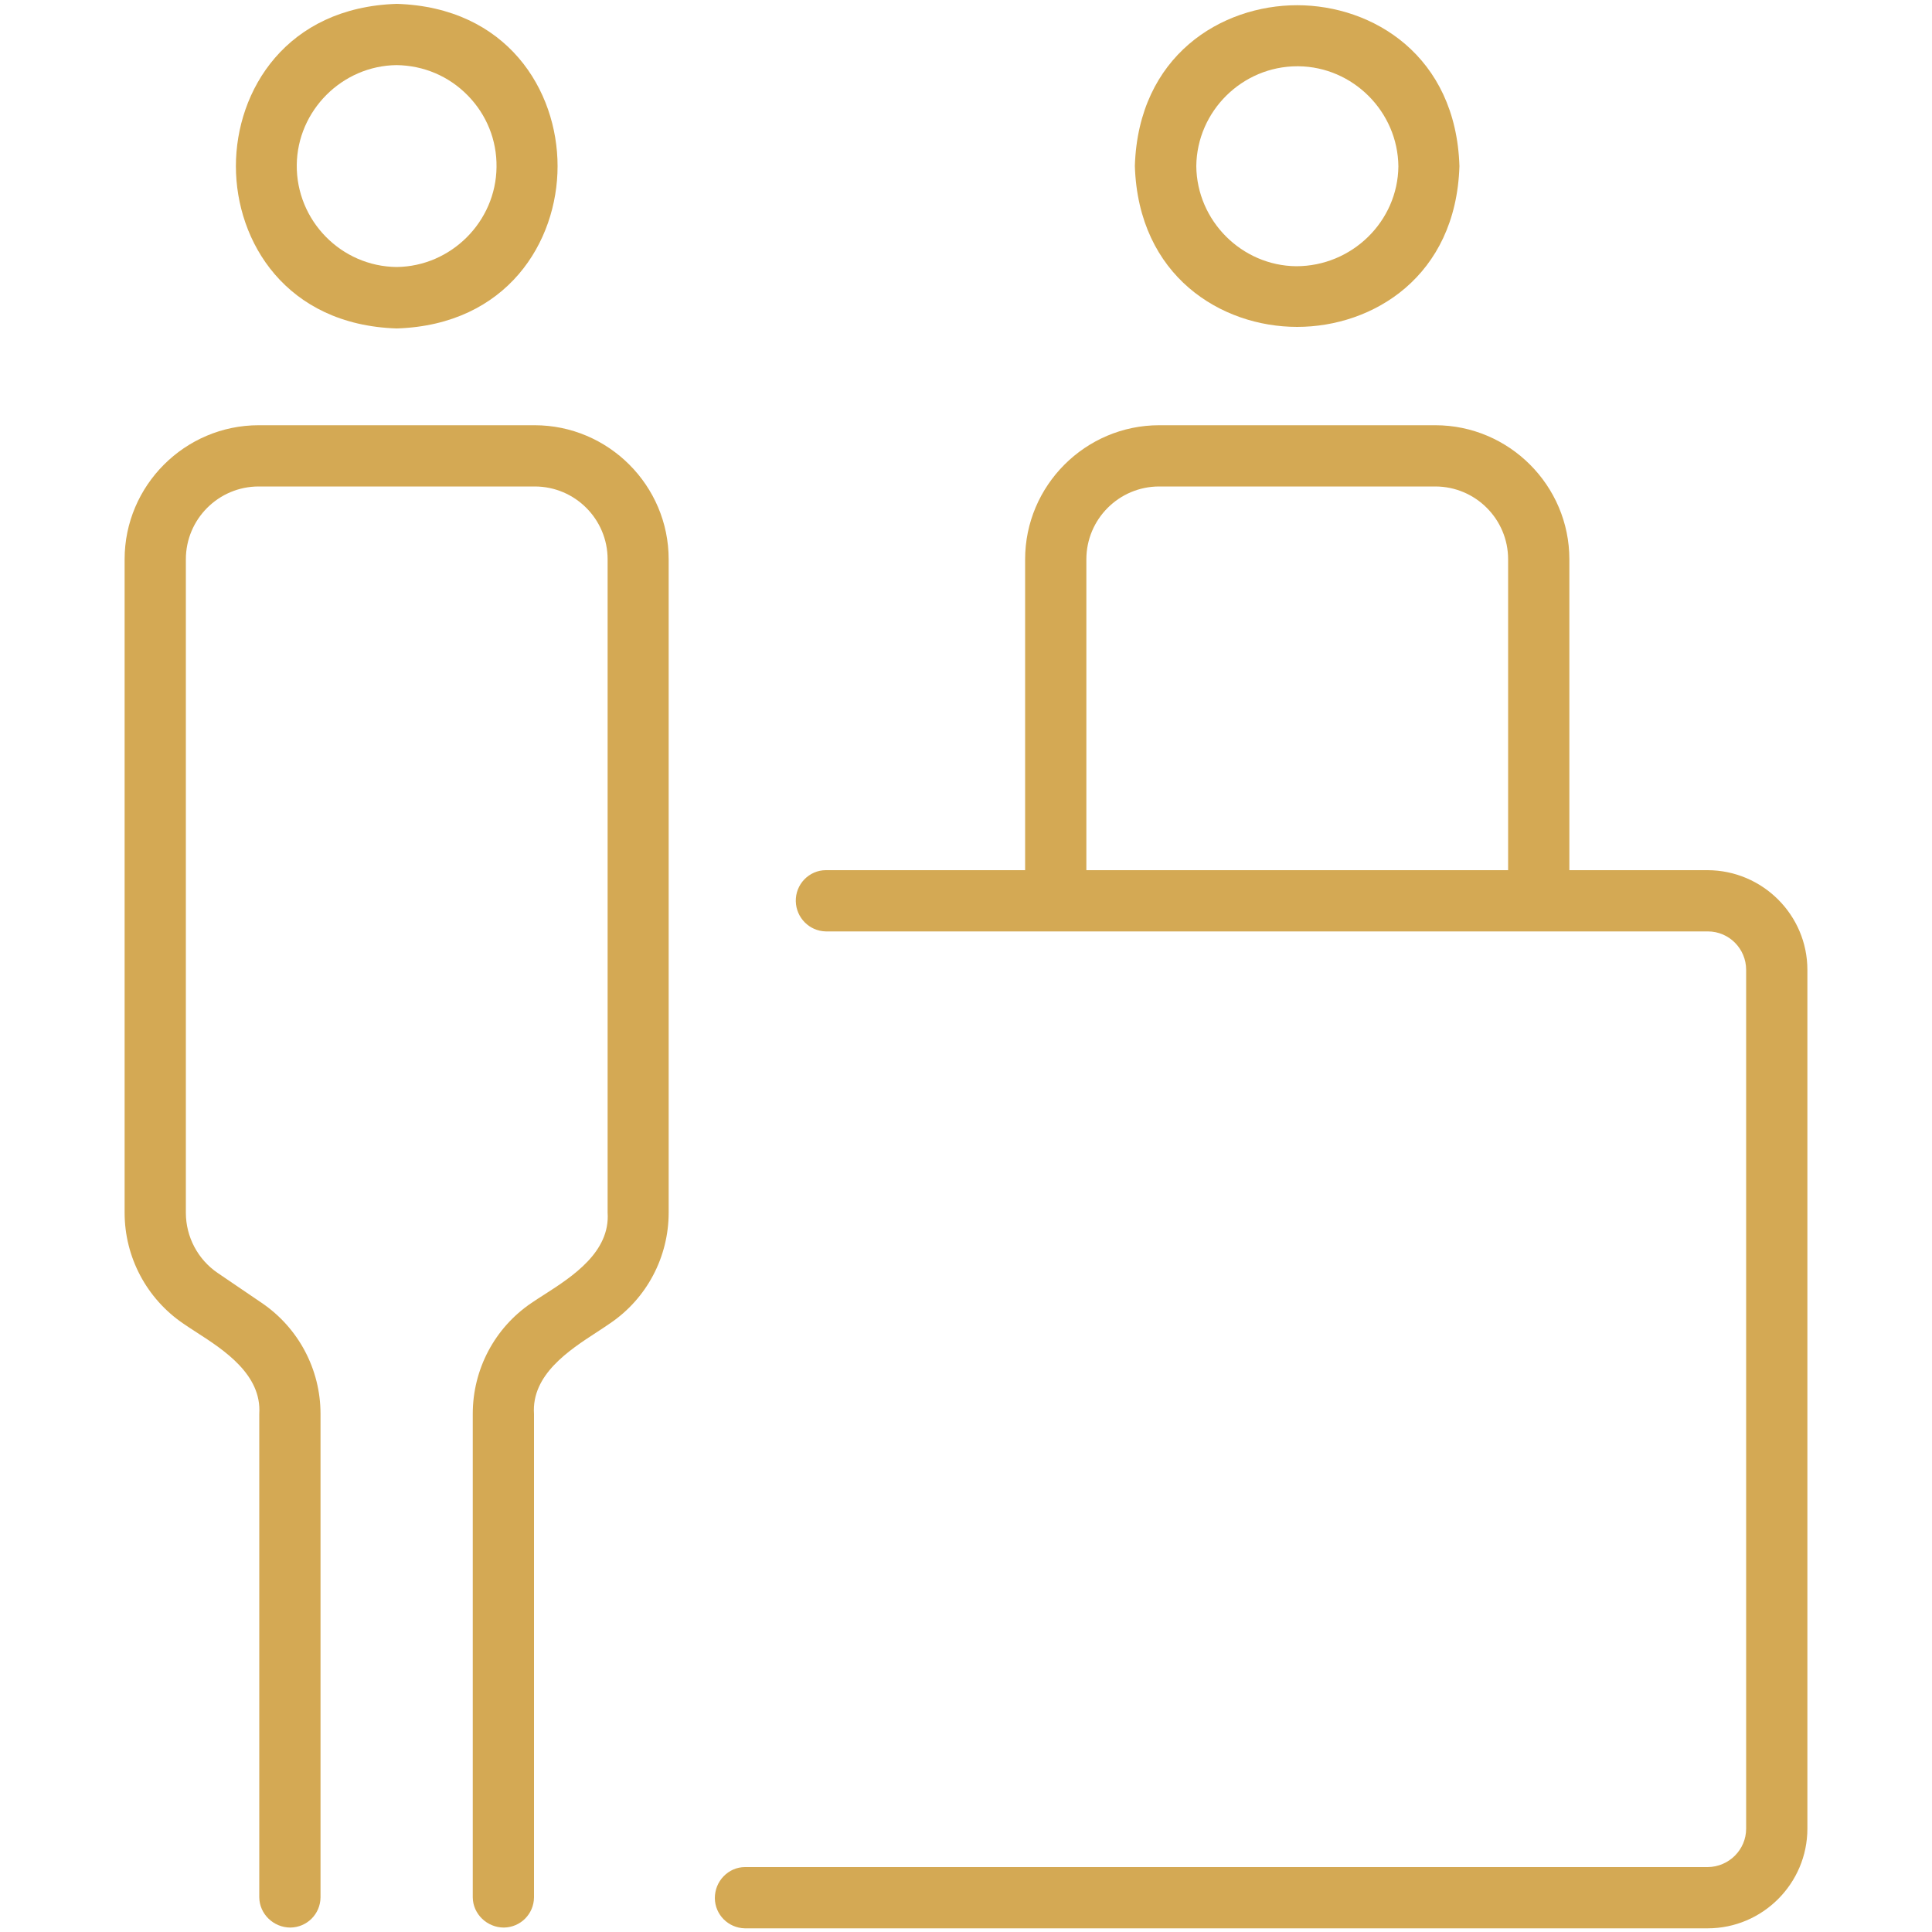
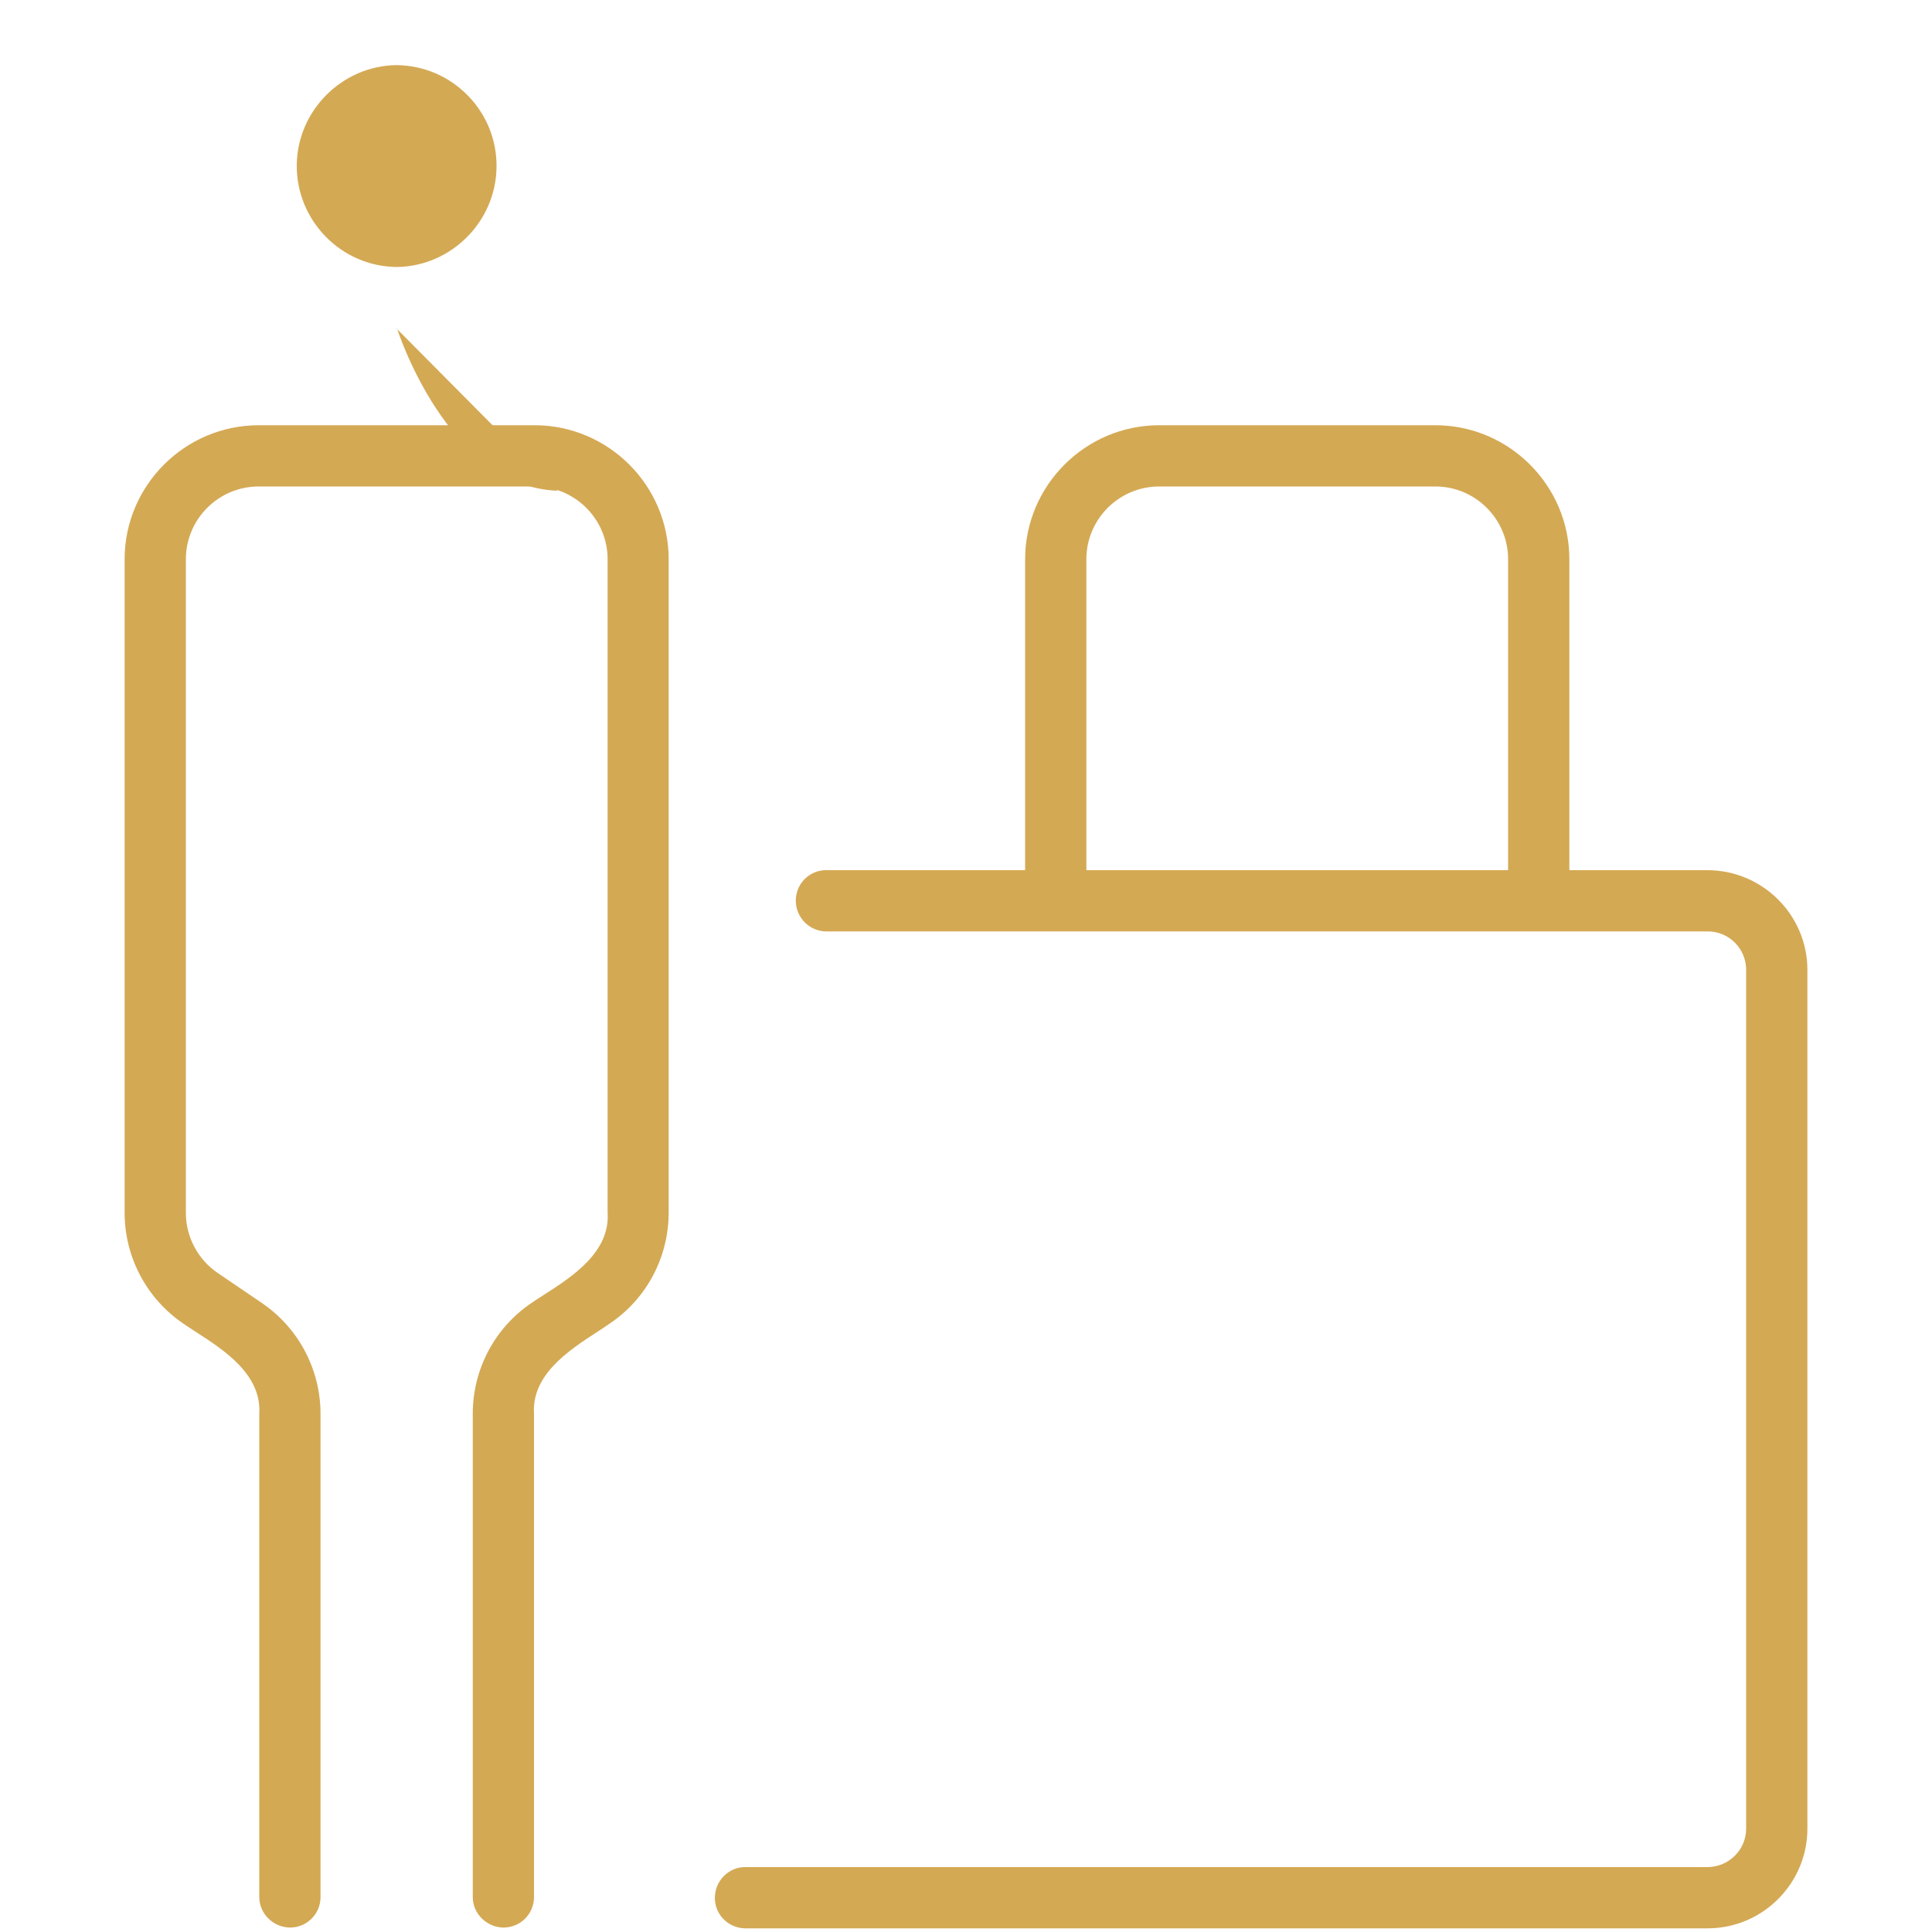
<svg xmlns="http://www.w3.org/2000/svg" id="Layer_1" version="1.1" viewBox="0 0 100 100">
  <defs>
    <style>
      .st0 {
        fill: #d4a954;
      }
    </style>
  </defs>
  <path class="st0" d="M88.39,45.04h-7.16v-16.09c0-3.82-3.12-6.94-6.94-6.94h-14.29c-3.82,0-6.94,3.12-6.94,6.94v16.09h-10.32c-.42,0-.82.18-1.11.48-.29.3-.45.71-.44,1.13.02.85.7,1.54,1.55,1.56h45.66c1.09,0,1.98.89,1.98,1.99v44.45c0,1.09-.89,1.98-1.99,1.99h-49.83c-.43,0-.82.18-1.11.48-.29.3-.45.7-.45,1.13.01.86.7,1.54,1.55,1.56h49.84c2.84,0,5.16-2.32,5.16-5.16v-44.45c0-2.84-2.32-5.15-5.16-5.16ZM56.23,28.95c0-2.08,1.69-3.77,3.77-3.77h14.29c2.08,0,3.77,1.69,3.77,3.77v16.09h-21.83v-16.09Z" />
-   <path class="st0" d="M20.52,17h.03c5.71-.19,8.31-4.49,8.31-8.4,0-3.92-2.6-8.22-8.32-8.4-5.72.18-8.33,4.48-8.33,8.4s2.6,8.21,8.31,8.4ZM15.36,8.54c.03-2.82,2.35-5.14,5.17-5.17,1.4.02,2.7.57,3.68,1.57.98,1,1.51,2.32,1.49,3.71-.03,2.82-2.35,5.14-5.17,5.17-2.88-.03-5.2-2.41-5.17-5.29Z" />
+   <path class="st0" d="M20.52,17h.03s2.6,8.21,8.31,8.4ZM15.36,8.54c.03-2.82,2.35-5.14,5.17-5.17,1.4.02,2.7.57,3.68,1.57.98,1,1.51,2.32,1.49,3.71-.03,2.82-2.35,5.14-5.17,5.17-2.88-.03-5.2-2.41-5.17-5.29Z" />
  <path class="st0" d="M27.68,22.01h-14.29c-3.82,0-6.94,3.12-6.94,6.94v33.82c0,2.3,1.14,4.45,3.04,5.74.2.14.42.28.68.45,1.43.92,3.38,2.19,3.25,4.22v25.03c.01.86.74,1.56,1.61,1.56.86-.01,1.55-.7,1.56-1.56v-25.03c0-2.3-1.14-4.45-3.04-5.74l-2.28-1.55c-1.03-.7-1.65-1.87-1.65-3.12V28.95c0-2.08,1.69-3.77,3.77-3.77h14.29c2.08,0,3.77,1.69,3.77,3.77v33.81c.14,2.04-1.82,3.31-3.25,4.23-.24.15-.47.3-.69.45-1.91,1.29-3.04,3.44-3.04,5.74v25.03c.01.86.74,1.56,1.61,1.56.86-.01,1.55-.7,1.56-1.56v-25.02c-.14-2.03,1.81-3.3,3.24-4.23.24-.16.48-.31.69-.46,1.91-1.29,3.04-3.44,3.04-5.74V28.95c0-3.82-3.12-6.94-6.94-6.94Z" />
-   <path class="st0" d="M67.14,16.92c3.92,0,8.22-2.6,8.4-8.32-.18-5.72-4.48-8.33-8.4-8.33s-8.22,2.6-8.4,8.32c.18,5.72,4.48,8.33,8.4,8.33ZM61.92,8.6c.03-2.85,2.38-5.17,5.23-5.17h.06c2.82.03,5.14,2.35,5.17,5.18-.03,2.85-2.4,5.17-5.29,5.17-2.82-.03-5.14-2.35-5.17-5.18Z" />
</svg>